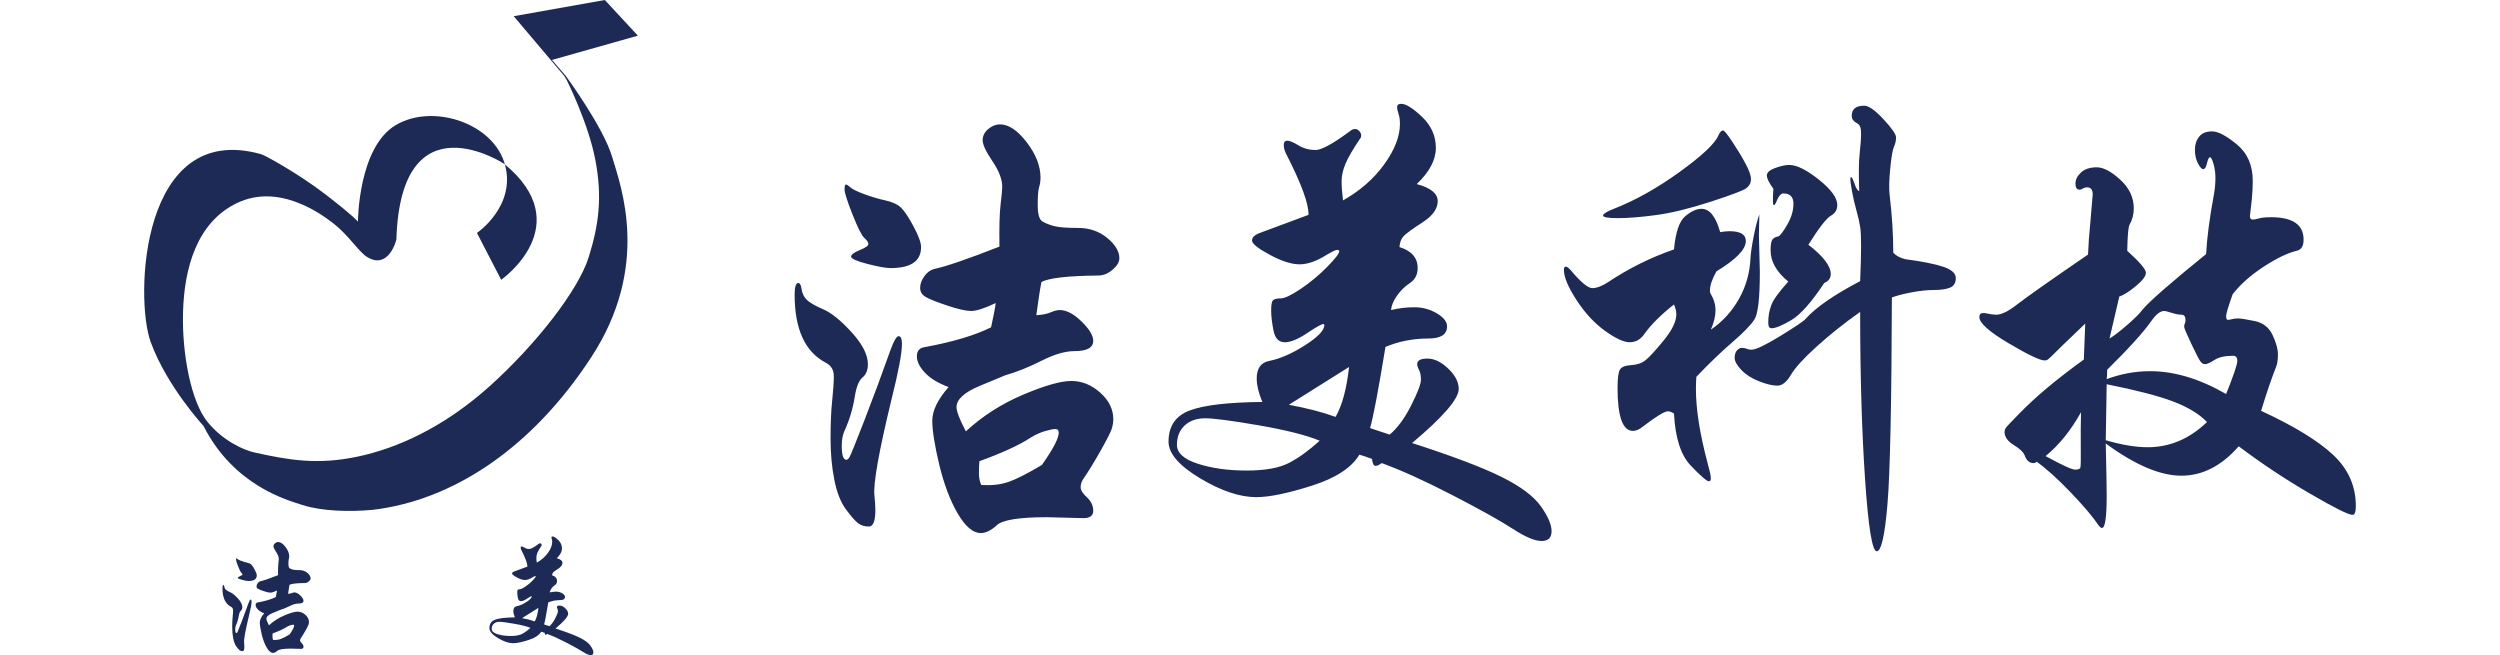
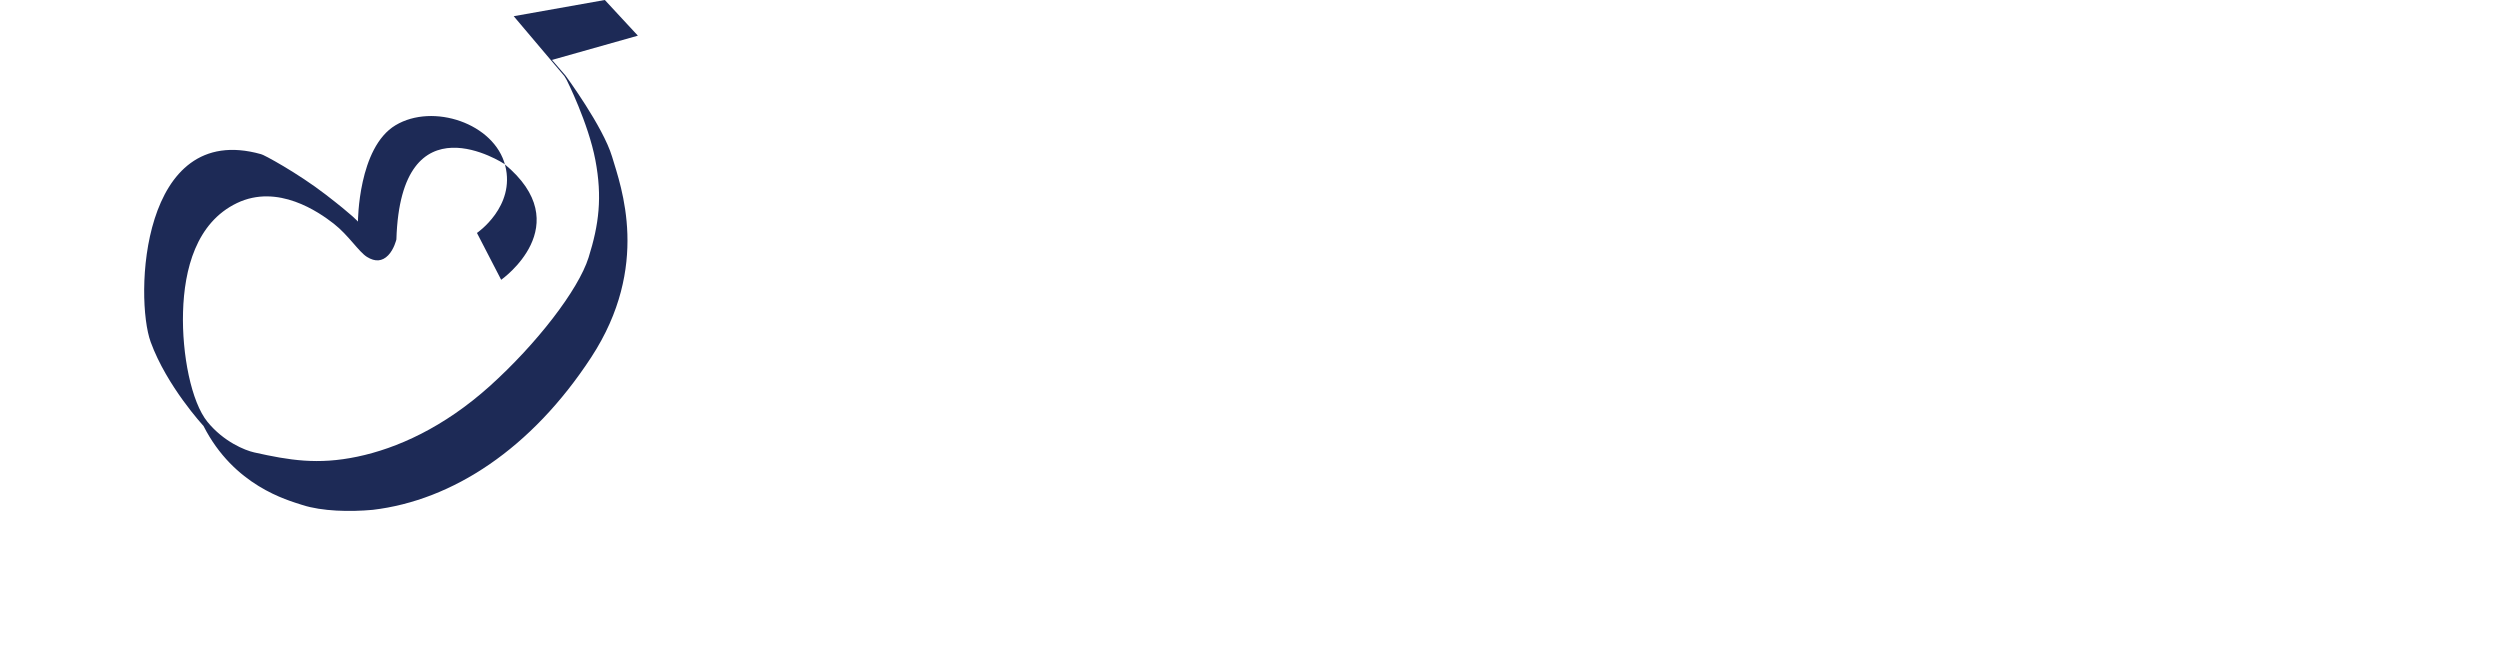
<svg xmlns="http://www.w3.org/2000/svg" version="1.1" x="0px" y="0px" width="595.275px" height="155.985px" viewBox="0 0 595.275 155.985" enable-background="new 0 0 595.275 155.985" xml:space="preserve">
-   <path fill-rule="evenodd" clip-rule="evenodd" fill="#1D2A56" d="M237.979,58.719c-0.074-4.592,0.019-7.961,0.278-10.109  c0.259-2.147,0.389-3.518,0.389-4.11c0-1.777-0.778-3.814-2.333-6.11s-2.333-3.962-2.333-4.999c0-1.037,0.444-1.926,1.333-2.667  c0.889-0.741,1.814-1.111,2.778-1.111c2.074,0,4.203,1.426,6.388,4.277c2.185,2.852,3.277,5.647,3.277,8.388  c0,0.814-0.111,1.574-0.333,2.277s-0.333,2.129-0.333,4.277c0,2.148,0.371,3.444,1.111,3.888c0.741,0.444,1.667,0.814,2.777,1.111  s3.018,0.444,5.721,0.444s5.018,0.796,6.943,2.389c1.925,1.592,2.888,3.203,2.888,4.833c0,0.889-0.537,1.796-1.611,2.722  s-2.203,1.389-3.388,1.389c-7.332,0.074-11.85,0.592-13.553,1.555c-0.297,1.407-0.704,4.036-1.222,7.888  c1.407-0.074,2.536-0.296,3.388-0.667c0.852-0.371,1.574-0.556,2.167-0.556c1.629,0,3.37,0.907,5.221,2.722  c1.852,1.814,2.777,3.351,2.777,4.61c0,1.629-1.481,2.444-4.443,2.444c-2.222,0-4.833,0.759-7.832,2.277  c-3,1.519-5.906,2.685-8.721,3.5l-5.888,2.444c-3.777,1.555-5.666,3.258-5.666,5.11c0,1.037,0.741,2.962,2.222,5.777  c3.925-3.629,8.461-6.536,13.608-8.721c5.147-2.185,8.98-3.277,11.498-3.277s4.814,0.926,6.888,2.777  c2.074,1.852,3.111,3.962,3.111,6.333c0,0.666-0.111,1.389-0.333,2.166c-0.222,0.778-1.129,2.574-2.722,5.388  c-1.592,2.814-2.981,5.073-4.166,6.776c-0.37,0.592-0.555,1.222-0.555,1.889s0.5,1.462,1.5,2.388c1,0.926,1.5,1.981,1.5,3.166  c0,1.185-0.777,1.778-2.333,1.778l-8.666-0.222c-6.591,0-10.572,0.629-11.942,1.888c-1.37,1.259-2.648,1.889-3.833,1.889  c-1.852,0-3.684-1.555-5.499-4.666c-1.815-3.111-3.277-6.98-4.389-11.609c-1.111-4.629-1.666-8.128-1.666-10.498  c0-2.37,1.296-5.036,3.888-7.999c-2.444-0.889-4.314-2.018-5.61-3.388s-1.944-2.666-1.944-3.888s0.519-1.944,1.555-2.167  c6.888-1.259,12.257-2.851,16.108-4.777c0.592-2.666,0.962-4.592,1.111-5.776c-2.667,1.259-4.61,1.888-5.833,1.888  c-1.222,0-3.11-0.426-5.666-1.278c-2.555-0.851-4.277-1.537-5.166-2.055c-0.889-0.519-1.333-1.241-1.333-2.167s0.333-1.852,1-2.777  s1.444-1.5,2.333-1.722C225.241,63.459,230.425,61.682,237.979,58.719L237.979,58.719z M248.088,110.71c2.667-3.777,4-6.332,4-7.666  c0-0.592-0.259-0.889-0.777-0.889s-1.352,0.167-2.5,0.5s-2.314,0.871-3.5,1.611c-2.592,1.703-6.628,3.555-12.109,5.555  c-0.074,0.814-0.111,1.759-0.111,2.833s0.185,2.019,0.556,2.833c2.444,0.148,4.592-0.092,6.443-0.722  C241.941,114.135,244.607,112.784,248.088,110.71L248.088,110.71z M201.43,43.944c-0.222,0-0.333,0.389-0.333,1.166  c0,0.778,0.629,2.759,1.889,5.944c1.259,3.184,2.203,5.054,2.833,5.61c0.629,0.555,0.944,1.037,0.944,1.444  s-0.685,0.889-2.055,1.444c-1.371,0.556-2.056,1.074-2.056,1.556c0,0.481,1.278,1.055,3.833,1.722s4.425,1,5.61,1  c4.814,0,7.221-1.667,7.221-5c0-1.037-0.592-2.666-1.777-4.888c-1.186-2.222-2.185-3.722-3-4.5  c-0.814-0.777-2.055-1.352-3.722-1.722c-1.666-0.37-3.351-0.87-5.054-1.5c-1.704-0.63-2.796-1.167-3.277-1.611  C202.004,44.167,201.652,43.944,201.43,43.944L201.43,43.944z M214.761,81.937c0,2.148-0.814,6.48-2.444,12.998  c-3.037,12.516-4.407,20.182-4.11,22.996c0.148,1.407,0.222,2.592,0.222,3.554c0,2.593-0.519,3.889-1.555,3.889  c-1.037,0-1.907-0.278-2.611-0.833c-0.704-0.556-1.667-1.667-2.888-3.333c-1.222-1.667-2.129-4-2.722-6.999  c-0.592-3-0.889-6.277-0.889-9.832c0-3.555,0.13-6.555,0.389-8.999s0.389-4.388,0.389-5.833c0-1.444-0.629-2.5-1.889-3.166  c-4.962-2.592-7.443-7.999-7.443-16.219c0-1.852,0.296-2.777,0.889-2.777c0.37,0,0.629,0.5,0.778,1.5c0.148,1,0.555,1.833,1.222,2.5  c0.667,0.667,1.981,1.426,3.944,2.278s4.221,2.685,6.777,5.499c2.555,2.814,3.833,5.332,3.833,7.554  c0,1.407-0.426,2.462-1.278,3.166c-0.852,0.704-1.462,2.203-1.833,4.499c-0.445,2.888-1.296,5.703-2.555,8.443  c-0.371,0.889-0.556,2-0.556,3.333c0,2.222,0.371,3.333,1.111,3.333c0.222,0,0.463-0.204,0.722-0.611s1.444-3.333,3.555-8.776  c2.11-5.443,4.166-10.979,6.165-16.608c0.815-2.296,1.481-3.444,2-3.444C214.501,80.049,214.761,80.678,214.761,81.937  L214.761,81.937z M336.229,105.489c9.629,3.11,16.719,5.795,21.273,8.054c4.555,2.259,7.684,4.592,9.389,6.999  c1.703,2.407,2.555,4.388,2.555,5.943s-0.797,2.333-2.389,2.333s-3.869-0.963-6.832-2.888c-2.963-1.926-7.74-4.592-14.33-7.999  c-6.592-3.407-12.221-5.962-16.887-7.666c-0.592,0.444-1.092,0.667-1.5,0.667c-0.406,0-0.686-0.556-0.834-1.667  c-1.406-0.519-2.406-0.852-2.998-1c-1.852,3.11-5.629,5.573-11.332,7.387c-5.702,1.815-10.109,2.722-13.22,2.722  c-3.925,0-8.387-1.5-13.386-4.499c-5-3-7.499-5.906-7.499-8.721c0-3.703,1.703-6.184,5.11-7.443c3.407-1.259,9.146-1.926,17.219-2  c-0.889-2.148-1.333-4-1.333-5.555c0-2.444,1-3.852,2.999-4.222c2.593-0.519,5.426-1.759,8.499-3.722  c3.073-1.962,4.61-3.573,4.61-4.833c0-0.148-0.074-0.222-0.223-0.222c-0.443,0-1.74,0.722-3.889,2.167  c-2.146,1.444-3.925,2.167-5.332,2.167c-1.406,0-2.295-0.926-2.666-2.777c-0.37-1.852-0.555-3.444-0.555-4.777  c0-1.333,0.147-2.147,0.443-2.444c0.297-0.296,0.908-0.444,1.834-0.444s2.518-0.759,4.776-2.277  c2.259-1.518,4.351-3.258,6.276-5.221s2.889-3.203,2.889-3.722c0-0.222-0.166-0.333-0.5-0.333s-1.129,0.37-2.389,1.111  c-2.443,1.555-4.629,2.333-6.555,2.333c-1.925,0-4.295-0.759-7.109-2.277c-2.814-1.519-4.221-2.648-4.221-3.389  c0-0.74,0.592-1.333,1.777-1.777l11.664-4.333c0.074-2.592-1.666-7.369-5.221-14.331c-0.445-0.815-0.667-1.574-0.667-2.277  s0.278-1.056,0.833-1.056c0.556,0,1.443,0.37,2.666,1.111s2.574,1.111,4.055,1.111c1.482,0,4.295-1.556,8.443-4.666  c0.297-0.222,0.629-0.333,1-0.333c0.369,0,0.703,0.167,1,0.5c0.295,0.333,0.443,0.667,0.443,1s-0.074,0.574-0.221,0.722  c-1.705,2.518-2.871,4.518-3.5,5.999c-0.629,1.481-0.945,2.87-0.945,4.167c0,1.296,0.111,2.833,0.334,4.61  c4.074-2.296,7.35-5.166,9.832-8.609c2.48-3.444,3.721-6.647,3.721-9.61c0-0.962-0.111-1.759-0.332-2.388  c-0.223-0.629-0.334-1.185-0.334-1.667s0.334-0.722,1-0.722c1.111,0,2.758,1.037,4.943,3.111c2.184,2.074,3.277,4.536,3.277,7.388  c0,2.851-1.518,5.721-4.555,8.609c3.332,0.889,4.998,2.24,4.998,4.055c0,1.815-1.203,3.5-3.609,5.055  c-2.406,1.556-3.906,2.648-4.5,3.277c-0.592,0.629-0.926,1.5-1,2.61c2.889,0.889,4.334,2.556,4.334,5  c0,1.555-0.611,2.74-1.834,3.555c-1.223,0.815-2.258,1.833-3.111,3.055c-0.85,1.222-1.314,2.351-1.389,3.388  c1.779-0.444,3.631-0.667,5.557-0.667c1.924,0,3.701,0.481,5.332,1.444c1.629,0.962,2.443,2,2.443,3.11  c0,1.926-1.48,2.888-4.443,2.888c-3.629,0-7.037,0.667-10.221,2c-1.703,10.369-2.926,16.812-3.666,19.33l4.666,1.555  c1.852-1.555,3.555-3.869,5.109-6.943c1.557-3.074,2.334-5.11,2.334-6.11c0-1-0.148-1.777-0.445-2.333  c-0.295-0.556-0.443-1.019-0.443-1.389c0-0.889,0.814-1.333,2.443-1.333s3.277,0.796,4.943,2.389s2.5,3.203,2.5,4.833  C347.338,94.972,343.635,99.268,336.229,105.489L336.229,105.489z M321.23,87.381l-14.33,8.999  c4.369,0.814,8.072,1.777,11.109,2.888C319.564,96.602,320.639,92.639,321.23,87.381L321.23,87.381z M314.232,104.933  c-3.258-1.333-8.109-2.555-14.553-3.666s-10.683-1.667-12.72-1.667c-2.037,0-3.666,0.574-4.888,1.722  c-1.222,1.148-1.833,2.685-1.833,4.61c0,1.925,1.666,3.425,4.999,4.499s7.202,1.611,11.609,1.611c4.407,0,7.776-0.611,10.109-1.833  S311.715,107.229,314.232,104.933L314.232,104.933z M450.809,60.164c0.666,0.741,1.629,1.259,2.889,1.555  c3.926,0.519,6.906,1.111,8.943,1.777c2.035,0.667,3.055,1.574,3.055,2.722s-0.463,1.907-1.389,2.277s-2.186,0.556-3.777,0.556  s-3.369,0.185-5.332,0.556c-1.963,0.37-3.537,0.777-4.723,1.222c-0.074,25.403-0.426,41.826-1.055,49.269  c-0.629,7.443-1.48,11.165-2.555,11.165s-2-5.721-2.777-17.164s-1.166-24.718-1.166-39.826c-3.777,2.667-7.221,5.407-10.332,8.221  c-3.111,2.814-5.166,5.073-6.166,6.777c-1,1.703-2.074,2.555-3.221,2.555c-1.148,0-2.611-0.352-4.389-1.056  s-3.184-1.611-4.221-2.722s-1.557-2.055-1.557-2.833c0-0.778,0.186-1.371,0.557-1.778c0.369-0.407,0.758-0.611,1.166-0.611  s0.797,0.074,1.166,0.222c0.371,0.148,0.74,0.223,1.111,0.223c1.037,0,3.332-1.093,6.887-3.277c3.557-2.185,5.555-3.537,6-4.055  c2.443-2.74,6.775-5.74,12.998-8.999c0.146-3.555,0.221-6.351,0.221-8.387c0-2.037-0.074-3.555-0.221-4.555  c-0.148-1-0.445-2.296-0.889-3.888c-0.445-1.593-0.797-3.129-1.057-4.61c-0.258-1.481-0.389-2.407-0.389-2.777  s0.074-0.556,0.223-0.556s0.408,0.537,0.777,1.611c0.371,1.074,0.74,1.648,1.111,1.722c-0.148-4.073-0.111-7.073,0.111-8.999  c0.223-1.926,0.332-3.518,0.332-4.777c0-1.259-0.295-2.037-0.889-2.333c-0.889-0.444-1.332-1.055-1.332-1.833s0.24-1.37,0.723-1.777  c0.48-0.408,1.24-0.611,2.277-0.611c1.035,0,2.555,1.074,4.555,3.221c1.998,2.148,2.998,3.592,2.998,4.333  c0,0.741-0.166,1.481-0.5,2.222c-0.332,0.741-0.629,2.481-0.889,5.221c-0.258,2.74-0.314,4.74-0.166,5.999  C450.512,51.202,450.809,55.868,450.809,60.164L450.809,60.164z M410.26,31.058c-0.369,0-0.74,0.407-1.109,1.222  c-0.816,1.925-3.889,4.813-9.221,8.665c-5.334,3.852-10.555,6.777-15.664,8.776c-1.703,0.667-2.557,1.204-2.557,1.611  s1.186,0.611,3.557,0.611c2.369,0,5.369-0.241,8.998-0.722s7.961-1.537,12.998-3.167c5.035-1.629,7.906-2.721,8.609-3.277  c0.703-0.555,1.055-1.259,1.055-2.111c0-0.852-0.426-2.074-1.277-3.666s-1.889-3.314-3.111-5.166  C411.316,31.983,410.557,31.058,410.26,31.058L410.26,31.058z M422.258,44.944c-0.074,1.111-0.111,2.037-0.111,2.777  s0.074,1.111,0.223,1.111s0.297-0.148,0.445-0.444c0.592-1.555,1.184-2.333,1.777-2.333c1.629,0,2.443,0.815,2.443,2.444  s-0.482,3.277-1.443,4.943c-0.963,1.667-1.668,2.61-2.111,2.833c-0.814,0.148-1.334,0.463-1.555,0.944  c-0.223,0.482-0.334,1.278-0.334,2.389c0,2.666,1.406,5.147,4.221,7.443c-2.221,2.444-3.572,4.314-4.055,5.61  c-0.48,1.296-0.723,2.685-0.723,4.166c0,0.889,0.26,1.333,0.779,1.333c0.963,0,2.535-0.648,4.721-1.944  c2.186-1.296,4.795-4.24,7.832-8.832c1.037-0.444,1.555-1.148,1.555-2.111c0-1.925-1.777-4.258-5.332-6.999  c2.518-4,4.295-6.295,5.332-6.888c1.037-0.592,1.557-1.444,1.557-2.555c0-1.704-1.463-3.722-4.389-6.054  c-2.926-2.333-5.277-3.5-7.055-3.5c-0.889,0-2,0.241-3.332,0.722c-1.334,0.481-2,1.074-2,1.777S421.221,43.537,422.258,44.944  L422.258,44.944z M418.926,51.054c-0.445,1.185-0.889,2.888-1.334,5.11c-0.443,2.222-0.703,3.962-0.777,5.222  c-0.148,3.555-1.074,6.832-2.777,9.831s-3.926,5.425-6.666,7.276c0.742-1.703,1.111-3.24,1.111-4.61s-0.406-2.722-1.221-4.055  c-0.074-0.148-0.111-0.371-0.111-0.667c0-1.185,0.518-2.703,1.555-4.555c4.666-2.814,6.998-5.221,6.998-7.221  c0-1.555-1.295-2.333-3.887-2.333c-0.668,0-1.408,0.074-2.223,0.222c-1.037-3.703-2.518-5.555-4.443-5.555  c-1.186,0-2.48,0.593-3.889,1.777c-1.406,1.186-2.295,3.814-2.666,7.888c-5.555,1.926-10.775,4.518-15.664,7.776  c-1.48,0.963-2.74,1.444-3.777,1.444s-2.74-1.407-5.109-4.222c-0.52-0.592-0.926-0.889-1.223-0.889  c-0.295,0-0.443,0.259-0.443,0.777c0,1.704,1,4.092,2.998,7.166c2,3.074,4.26,5.518,6.777,7.332c2.518,1.815,4.48,2.722,5.889,2.722  c1.406,0,2.555-0.63,3.443-1.889c1.555-2.222,3.926-4.592,7.109-7.11c0.371,0.889,0.555,1.667,0.555,2.333  c0,1.704-0.998,3.777-2.998,6.222c-2,2.444-3.443,4.018-4.334,4.721c-0.889,0.704-2.018,1.092-3.387,1.167  c-1.371,0.074-2.26,0.407-2.666,1c-0.408,0.593-0.611,2.074-0.611,4.444c0,6.813,1.221,10.221,3.666,10.221  c0.74,0,1.518-0.333,2.332-1c3.186-2.444,5.186-3.666,6-3.666c0.443,0,0.926,0.185,1.443,0.555c0.297,5.777,1.629,9.906,4,12.387  c2.369,2.481,3.814,3.722,4.332,3.722c0.297,0,0.443-0.259,0.443-0.778s-0.258-1.703-0.777-3.555  c-1.852-6.962-2.777-12.85-2.777-17.664c0-1.037,0.037-2,0.111-2.888c3.037-3.185,5.889-5.925,8.555-8.221  c2.666-2.296,4.426-4.111,5.277-5.444s1.277-5.11,1.277-11.331l-0.223-8.887L418.926,51.054L418.926,51.054z M538.393,97.823  c7.852,3.629,13.572,7.128,17.164,10.498c3.592,3.37,5.389,7.425,5.389,12.165c0,1.407-0.26,2.111-0.777,2.111  c-0.963,0-4.369-1.704-10.221-5.11s-11.48-7.147-16.887-11.22c-4.072,4.666-8.627,6.999-13.664,6.999  c-5.035,0-11.035-2.555-17.996-7.666c0.148,6.369,0.223,10.48,0.223,12.332c0,5.184-0.371,7.776-1.111,7.776  c-0.223,0-0.482-0.186-0.777-0.556c-1.334-2-3.518-4.592-6.555-7.776s-5.777-5.666-8.221-7.443  c-0.223,0.222-0.482,0.333-0.777,0.333c-0.963,0-1.666-0.63-2.111-1.889c-0.297-0.741-1.166-1.555-2.611-2.444  c-1.443-0.889-2.166-1.926-2.166-3.111c0-0.296,0.094-0.592,0.277-0.889c0.186-0.296,1.26-1.444,3.223-3.444  s4.129-3.999,6.498-5.999c2.371-2,5.332-4.295,8.889-6.887l0.332-8.554l-5.555,5.333c-2,2-3.109,3.073-3.332,3.222  c-0.223,0.148-0.482,0.222-0.777,0.222c-1.111,0-3.98-1.37-8.609-4.11s-6.943-4.814-6.943-6.221c0-0.815,0.537-1.111,1.611-0.889  c1.072,0.222,1.869,0.333,2.387,0.333c1.26,0,2.926-0.814,5-2.444c2.074-1.629,7.703-5.591,16.885-11.886  c0.074-2.222,0.26-4.814,0.557-7.776l0.555-6.554c0-1.111-0.443-1.667-1.332-1.667c-0.371,0-0.705,0.093-1,0.278  c-0.297,0.185-0.557,0.278-0.777,0.278c-0.666,0-1-0.481-1-1.444c0-0.963,0.443-1.852,1.332-2.666s2.129-1.222,3.723-1.222  c1.592,0,3.463,0.981,5.609,2.944c2.148,1.962,3.223,4.24,3.223,6.832c0,1.407-0.334,2.703-1,3.888  c-0.297,0.444-0.482,2.518-0.557,6.221c2.963,2.667,4.445,4.407,4.445,5.222c0,0.814-0.816,1.888-2.445,3.222  c-1.629,1.333-2.926,2.147-3.889,2.444l-2.332,9.998c1.111-0.667,2.555-1.777,4.332-3.333s2.926-2.703,3.443-3.444  c1.557-1.926,6.629-6.369,15.221-13.331c0.223-3.999,0.852-8.776,1.889-14.331c0.223-1.333,0.332-2.592,0.332-3.777  c0-1.185-0.146-2.296-0.443-3.333c-0.297-1.037-0.574-1.574-0.834-1.611c-0.258-0.037-0.5,0.426-0.721,1.389  c-0.223,0.963-0.52,1.444-0.889,1.444c-0.371,0-0.797-0.463-1.279-1.389c-0.48-0.926-0.721-2-0.721-3.222  c0-1.222,0.332-2.259,1-3.11c0.666-0.852,1.703-1.278,3.109-1.278c1.408,0,3.371,1.037,5.889,3.11s3.777,4.962,3.777,8.666  c0,1.407-0.074,2.888-0.223,4.443l-0.445,3.888c0,0.593,0.205,0.889,0.611,0.889c0.408,0,0.926-0.092,1.557-0.278  c0.629-0.185,1.572-0.277,2.832-0.277c5.184,0,7.775,1.777,7.775,5.332c0,1.555-0.555,2.444-1.666,2.666  c-2.146,0.519-4.758,1.778-7.832,3.777c-3.072,2-5.535,4.185-7.387,6.554c-1.037,2.889-1.555,4.629-1.555,5.222  c0,0.592,0.129,0.889,0.389,0.889c0.258,0,0.592-0.056,1-0.167c0.406-0.111,0.906-0.167,1.498-0.167  c0.594,0,1.889,0.204,3.889,0.611c2,0.407,3.426,1.518,4.277,3.333s1.277,3.352,1.277,4.61c0,1.259-0.148,2.259-0.443,3  C540.912,89.973,539.727,93.454,538.393,97.823L538.393,97.823z M530.063,93.824c1.777-4.444,2.666-7.073,2.666-7.888  c0-0.814-0.334-1.222-1-1.222c-1.926,0-3.408,0.333-4.443,1c-1.037,0.667-1.777,1-2.223,1c-0.443,0-0.834-0.241-1.166-0.722  c-0.334-0.481-1.057-1.889-2.166-4.222c-1.111-2.333-1.666-3.666-1.666-3.999s0.072-0.611,0.221-0.833  c0.074-0.222,0.111-0.445,0.111-0.667c0-0.889-0.314-1.333-0.943-1.333c-0.631,0-1.408-0.148-2.334-0.444  c-0.926-0.296-1.537-0.444-1.832-0.444c-0.889,0-1.889,0.777-3,2.333c-1.852,2.666-5.369,6.554-10.553,11.665  c0,1.037-0.037,1.777-0.111,2.222c3.406-1.259,6.85-1.889,10.33-1.889C517.73,88.38,523.766,90.195,530.063,93.824L530.063,93.824z   M525.508,100.489c-1.852-1.925-4.537-3.555-8.055-4.888s-8.795-2.703-15.83-4.11l-0.223,13.331  c3.777,1.111,7.109,1.666,9.998,1.666C516.656,106.488,521.359,104.489,525.508,100.489L525.508,100.489z M487.07,108.599  c3.924,2.148,6.258,3.222,6.998,3.222s1.166-0.148,1.277-0.444c0.111-0.296,0.148-1.87,0.111-4.722  c-0.037-2.851-0.018-5.684,0.055-8.499C493.068,102.526,490.254,106.007,487.07,108.599z">
-    </path>
  <path fill-rule="evenodd" clip-rule="evenodd" fill="#1D2A56" d="M113.567,55.468l5.766,11.154c0,0,18.506-12.96,0.75-27.594  c0,0-24.658-16.24-25.697,17.982c0,0-0.55,2.351-1.964,3.793c-1.414,1.441-3.076,1.593-5.039,0.371s-4.38-5.155-7.93-7.927  c-3.55-2.772-13.303-9.555-23.028-4.894C46.7,53.014,43.874,64.148,43.583,74.267c-0.291,10.119,1.971,21.468,5.822,26.19  c3.851,4.723,8.914,6.774,11.117,7.266c8.384,1.872,15.134,2.99,24.559,1.017c9.373-1.962,20.547-6.92,31.559-16.825  s21.058-22.811,23.511-30.608s3.298-14.33,1.614-23.193c-1.685-8.864-6.825-19.057-6.825-19.057l-0.558-0.94l-12.059-14.26  L144.016,0l7.868,8.494l-20.451,5.777l3.236,3.737c0,0,8.925,12.118,11.075,19.3c2.15,7.184,9.222,26.055-4.974,47.779  c-14.196,21.724-32.983,34.058-52.008,36.31c-5.453,0.503-12.08,0.358-16.741-1.147c-3.63-1.173-16.314-4.568-23.569-18.838  c0,0-8.723-9.423-12.57-19.975c-3.847-10.551-2.399-52.792,26.273-44.728c0.449,0,8.68,4.444,15.385,9.61  c6.705,5.166,7.694,6.443,7.694,6.443s0.042-17.611,8.954-22.945s23.56-0.453,26.114,9.616  C122.78,49.202,113.567,55.468,113.567,55.468z">
   </path>
-   <path fill-rule="evenodd" clip-rule="evenodd" fill="#1D2A56" d="M66.206,136.959c-0.02-1.247,0.005-2.161,0.076-2.744  s0.105-0.955,0.105-1.116c0-0.482-0.211-1.035-0.633-1.658c-0.422-0.624-0.633-1.076-0.633-1.357s0.121-0.523,0.362-0.724  c0.241-0.201,0.493-0.302,0.754-0.302c0.563,0,1.141,0.387,1.734,1.161s0.89,1.533,0.89,2.276c0,0.221-0.03,0.427-0.09,0.618  c-0.061,0.191-0.091,0.578-0.091,1.161c0,0.583,0.101,0.935,0.302,1.055s0.452,0.221,0.754,0.302  c0.301,0.08,0.819,0.121,1.553,0.121s1.362,0.216,1.885,0.648c0.522,0.432,0.784,0.87,0.784,1.312c0,0.241-0.146,0.488-0.437,0.739  c-0.292,0.251-0.598,0.376-0.919,0.376c-1.99,0.021-3.217,0.161-3.679,0.422c-0.08,0.382-0.191,1.095-0.332,2.141  c0.382-0.021,0.688-0.081,0.919-0.181c0.231-0.101,0.427-0.151,0.588-0.151c0.442,0,0.915,0.247,1.417,0.739  c0.502,0.493,0.754,0.91,0.754,1.251c0,0.442-0.402,0.664-1.206,0.664c-0.603,0-1.312,0.206-2.126,0.618  c-0.814,0.412-1.603,0.729-2.367,0.95l-1.598,0.663c-1.025,0.422-1.538,0.885-1.538,1.387c0,0.282,0.201,0.804,0.603,1.568  c1.065-0.985,2.297-1.774,3.694-2.367c1.397-0.593,2.438-0.89,3.121-0.89c0.683,0,1.306,0.251,1.869,0.754  c0.563,0.502,0.845,1.075,0.845,1.718c0,0.182-0.03,0.377-0.091,0.588c-0.06,0.211-0.307,0.699-0.739,1.463s-0.809,1.377-1.131,1.84  c-0.1,0.16-0.15,0.331-0.15,0.512c0,0.182,0.136,0.397,0.407,0.648c0.271,0.252,0.407,0.538,0.407,0.859s-0.211,0.482-0.633,0.482  l-2.352-0.061c-1.789,0-2.87,0.172-3.241,0.513c-0.372,0.342-0.719,0.513-1.041,0.513c-0.502,0-1-0.422-1.492-1.267  c-0.493-0.844-0.89-1.895-1.191-3.15c-0.301-1.257-0.452-2.206-0.452-2.85s0.352-1.367,1.056-2.171  c-0.664-0.241-1.171-0.548-1.523-0.92s-0.528-0.724-0.528-1.055c0-0.332,0.141-0.528,0.422-0.588  c1.87-0.342,3.327-0.774,4.373-1.297c0.161-0.724,0.261-1.246,0.301-1.568c-0.724,0.342-1.251,0.513-1.583,0.513  c-0.332,0-0.845-0.116-1.538-0.347c-0.693-0.231-1.161-0.417-1.402-0.558s-0.361-0.336-0.361-0.588s0.09-0.502,0.271-0.754  s0.392-0.407,0.633-0.467C62.749,138.246,64.156,137.763,66.206,136.959L66.206,136.959z M68.95,151.07  c0.724-1.025,1.085-1.719,1.085-2.08c0-0.161-0.07-0.241-0.211-0.241s-0.367,0.045-0.678,0.136c-0.312,0.09-0.628,0.235-0.95,0.437  c-0.703,0.463-1.799,0.965-3.287,1.508c-0.02,0.222-0.03,0.478-0.03,0.77c0,0.291,0.05,0.547,0.151,0.769  c0.664,0.04,1.247-0.025,1.749-0.196S68.005,151.634,68.95,151.07L68.95,151.07z M56.286,132.948c-0.06,0-0.09,0.106-0.09,0.317  s0.171,0.749,0.513,1.613c0.342,0.864,0.598,1.372,0.769,1.522s0.256,0.282,0.256,0.392s-0.186,0.241-0.558,0.392  s-0.558,0.292-0.558,0.422c0,0.131,0.347,0.287,1.04,0.468c0.694,0.181,1.201,0.271,1.523,0.271c1.307,0,1.96-0.452,1.96-1.357  c0-0.281-0.161-0.724-0.482-1.327c-0.322-0.603-0.593-1.01-0.814-1.221s-0.558-0.367-1.01-0.467  c-0.453-0.101-0.91-0.236-1.372-0.407s-0.759-0.316-0.89-0.437C56.442,133.009,56.346,132.948,56.286,132.948L56.286,132.948z   M59.904,143.261c0,0.583-0.221,1.759-0.664,3.528c-0.824,3.398-1.196,5.478-1.116,6.242c0.041,0.382,0.061,0.704,0.061,0.965  c0,0.704-0.141,1.056-0.422,1.056c-0.282,0-0.518-0.075-0.709-0.227c-0.191-0.15-0.452-0.452-0.784-0.904  c-0.332-0.452-0.578-1.085-0.739-1.899c-0.161-0.814-0.241-1.704-0.241-2.669s0.035-1.779,0.105-2.442  c0.07-0.664,0.105-1.191,0.105-1.583c0-0.392-0.171-0.678-0.513-0.859c-1.347-0.704-2.02-2.171-2.02-4.402  c0-0.502,0.08-0.754,0.241-0.754c0.101,0,0.171,0.136,0.211,0.407s0.151,0.498,0.332,0.679c0.181,0.181,0.538,0.387,1.07,0.618  c0.533,0.231,1.146,0.729,1.839,1.493c0.694,0.764,1.041,1.448,1.041,2.051c0,0.382-0.116,0.668-0.347,0.859  c-0.231,0.191-0.397,0.598-0.498,1.221c-0.121,0.784-0.352,1.548-0.693,2.292c-0.101,0.241-0.151,0.543-0.151,0.904  c0,0.604,0.1,0.905,0.301,0.905c0.061,0,0.126-0.056,0.196-0.166s0.392-0.904,0.965-2.382c0.573-1.478,1.131-2.98,1.673-4.508  c0.221-0.624,0.402-0.935,0.543-0.935C59.834,142.748,59.904,142.919,59.904,143.261L59.904,143.261z M132.273,149.653  c2.613,0.845,4.539,1.573,5.774,2.187c1.236,0.613,2.085,1.246,2.548,1.899c0.462,0.653,0.693,1.191,0.693,1.613  s-0.216,0.633-0.648,0.633s-1.05-0.261-1.854-0.784c-0.804-0.522-2.101-1.246-3.89-2.171s-3.317-1.618-4.583-2.08  c-0.161,0.12-0.296,0.181-0.407,0.181c-0.111,0-0.186-0.15-0.226-0.452c-0.382-0.141-0.654-0.231-0.814-0.271  c-0.502,0.844-1.528,1.513-3.076,2.005c-1.548,0.493-2.744,0.739-3.588,0.739c-1.065,0-2.276-0.407-3.633-1.222  c-1.357-0.813-2.035-1.603-2.035-2.367c0-1.005,0.462-1.678,1.387-2.02c0.925-0.341,2.483-0.522,4.674-0.542  c-0.241-0.583-0.362-1.086-0.362-1.508c0-0.663,0.271-1.045,0.814-1.146c0.704-0.141,1.472-0.478,2.307-1.011  c0.834-0.532,1.251-0.97,1.251-1.312c0-0.04-0.02-0.06-0.061-0.06c-0.121,0-0.472,0.196-1.055,0.588s-1.065,0.588-1.448,0.588  c-0.381,0-0.623-0.251-0.724-0.754c-0.1-0.502-0.151-0.935-0.151-1.296s0.041-0.583,0.121-0.664c0.08-0.081,0.246-0.12,0.498-0.12  c0.251,0,0.683-0.206,1.296-0.619c0.613-0.412,1.181-0.884,1.704-1.417c0.522-0.533,0.784-0.87,0.784-1.01  c0-0.06-0.045-0.09-0.136-0.09s-0.307,0.101-0.648,0.301c-0.664,0.422-1.256,0.633-1.779,0.633c-0.523,0-1.166-0.206-1.93-0.618  c-0.764-0.412-1.146-0.719-1.146-0.92c0-0.201,0.161-0.362,0.482-0.482l3.166-1.176c0.02-0.704-0.452-2-1.417-3.89  c-0.121-0.221-0.181-0.427-0.181-0.618s0.075-0.287,0.226-0.287s0.392,0.101,0.724,0.302c0.332,0.201,0.699,0.302,1.101,0.302  c0.402,0,1.166-0.422,2.292-1.267c0.081-0.061,0.171-0.09,0.272-0.09c0.1,0,0.19,0.045,0.271,0.136  c0.081,0.09,0.121,0.181,0.121,0.271c0,0.091-0.02,0.156-0.06,0.196c-0.462,0.683-0.779,1.226-0.95,1.628  c-0.171,0.402-0.256,0.779-0.256,1.13c0,0.352,0.03,0.769,0.09,1.251c1.105-0.623,1.995-1.402,2.668-2.337  c0.673-0.935,1.01-1.804,1.01-2.608c0-0.262-0.03-0.478-0.091-0.648c-0.06-0.171-0.09-0.322-0.09-0.453  c0-0.13,0.09-0.196,0.271-0.196c0.301,0,0.749,0.281,1.342,0.844c0.593,0.563,0.89,1.231,0.89,2.005s-0.412,1.553-1.236,2.337  c0.904,0.241,1.357,0.608,1.357,1.101c0,0.492-0.327,0.95-0.98,1.372c-0.653,0.422-1.061,0.718-1.221,0.889  c-0.161,0.171-0.251,0.407-0.271,0.708c0.784,0.241,1.176,0.694,1.176,1.357c0,0.422-0.166,0.744-0.498,0.965  c-0.332,0.221-0.613,0.498-0.845,0.83c-0.231,0.332-0.357,0.638-0.377,0.919c0.482-0.121,0.985-0.181,1.508-0.181  s1.005,0.13,1.447,0.392c0.442,0.261,0.664,0.542,0.664,0.844c0,0.522-0.402,0.784-1.206,0.784c-0.985,0-1.91,0.181-2.774,0.543  c-0.462,2.814-0.794,4.563-0.995,5.247l1.266,0.422c0.502-0.422,0.965-1.05,1.387-1.884c0.422-0.834,0.633-1.387,0.633-1.659  c0-0.271-0.04-0.482-0.12-0.633c-0.081-0.151-0.121-0.276-0.121-0.377c0-0.242,0.221-0.362,0.664-0.362  c0.442,0,0.889,0.216,1.341,0.648c0.453,0.433,0.679,0.87,0.679,1.312C135.289,146.799,134.283,147.965,132.273,149.653  L132.273,149.653z M128.203,144.738l-3.89,2.442c1.186,0.221,2.191,0.482,3.015,0.784  C127.75,147.241,128.042,146.166,128.203,144.738L128.203,144.738z M126.303,149.503c-0.884-0.362-2.201-0.693-3.95-0.995  c-1.749-0.302-2.899-0.453-3.453-0.453c-0.553,0-0.995,0.156-1.327,0.467s-0.498,0.729-0.498,1.252c0,0.522,0.452,0.93,1.357,1.221  c0.904,0.291,1.955,0.438,3.151,0.438c1.196,0,2.11-0.166,2.744-0.498C124.961,150.604,125.619,150.126,126.303,149.503z">
-    </path>
</svg>